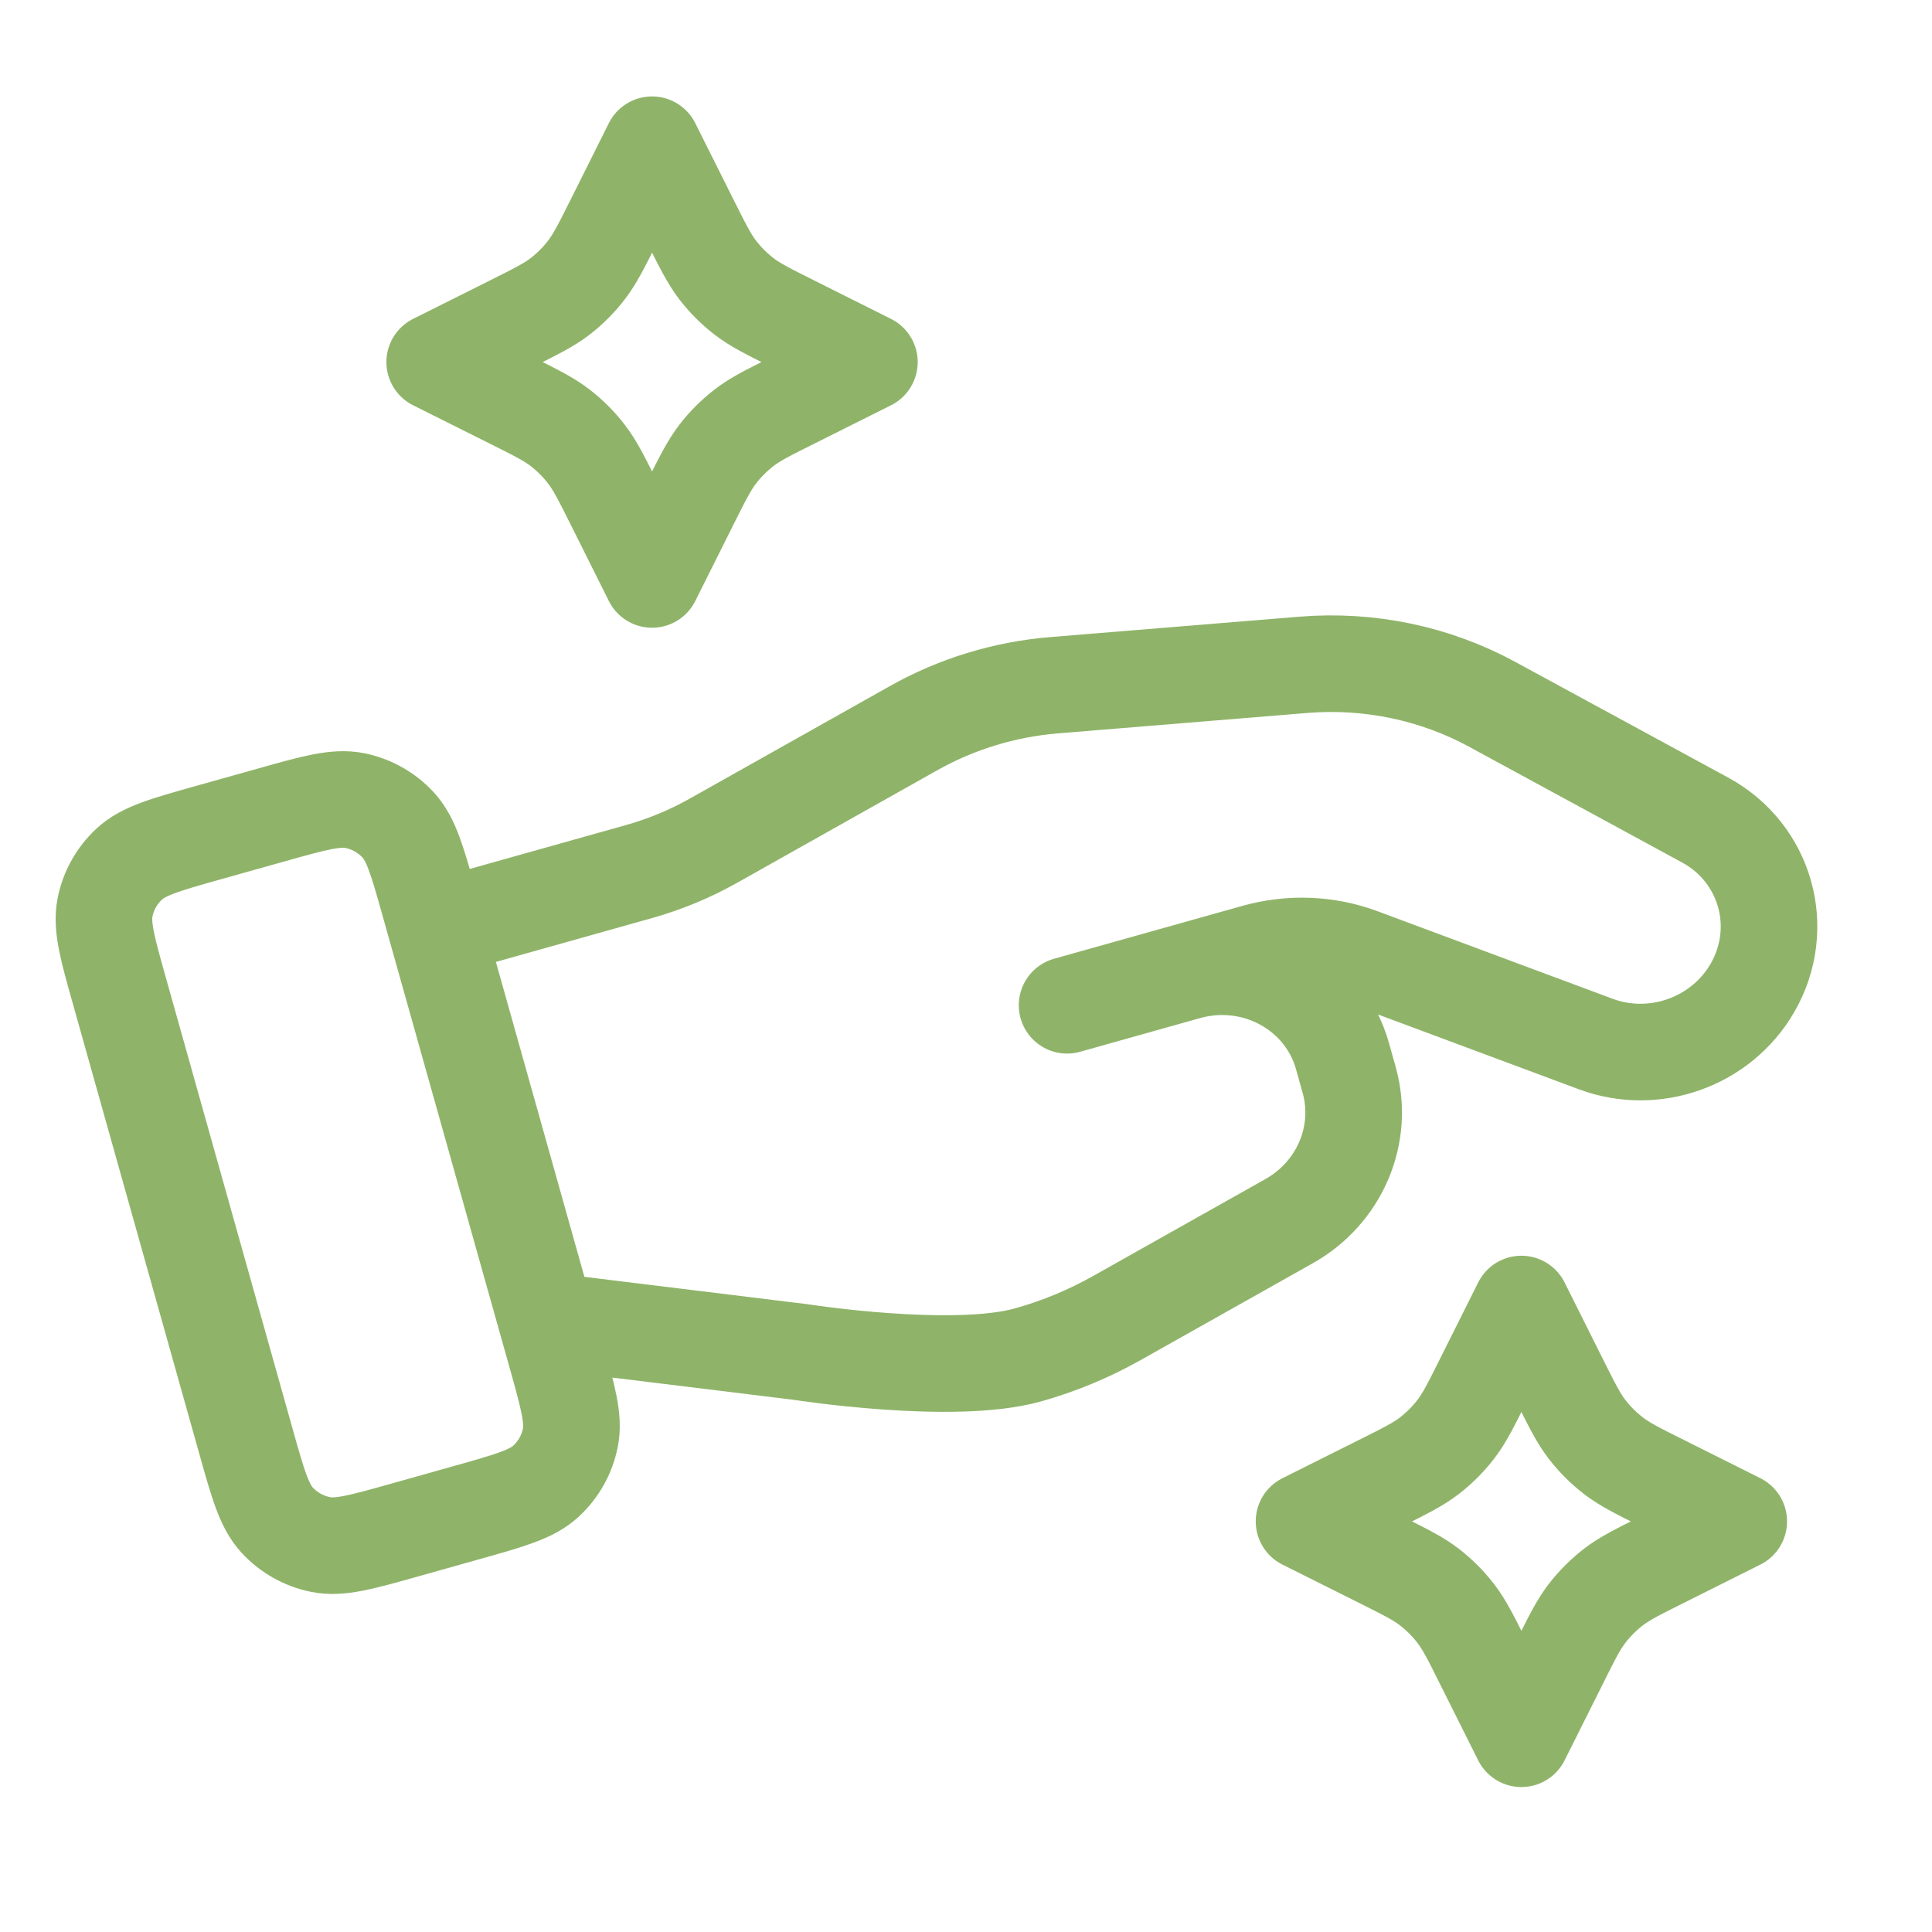
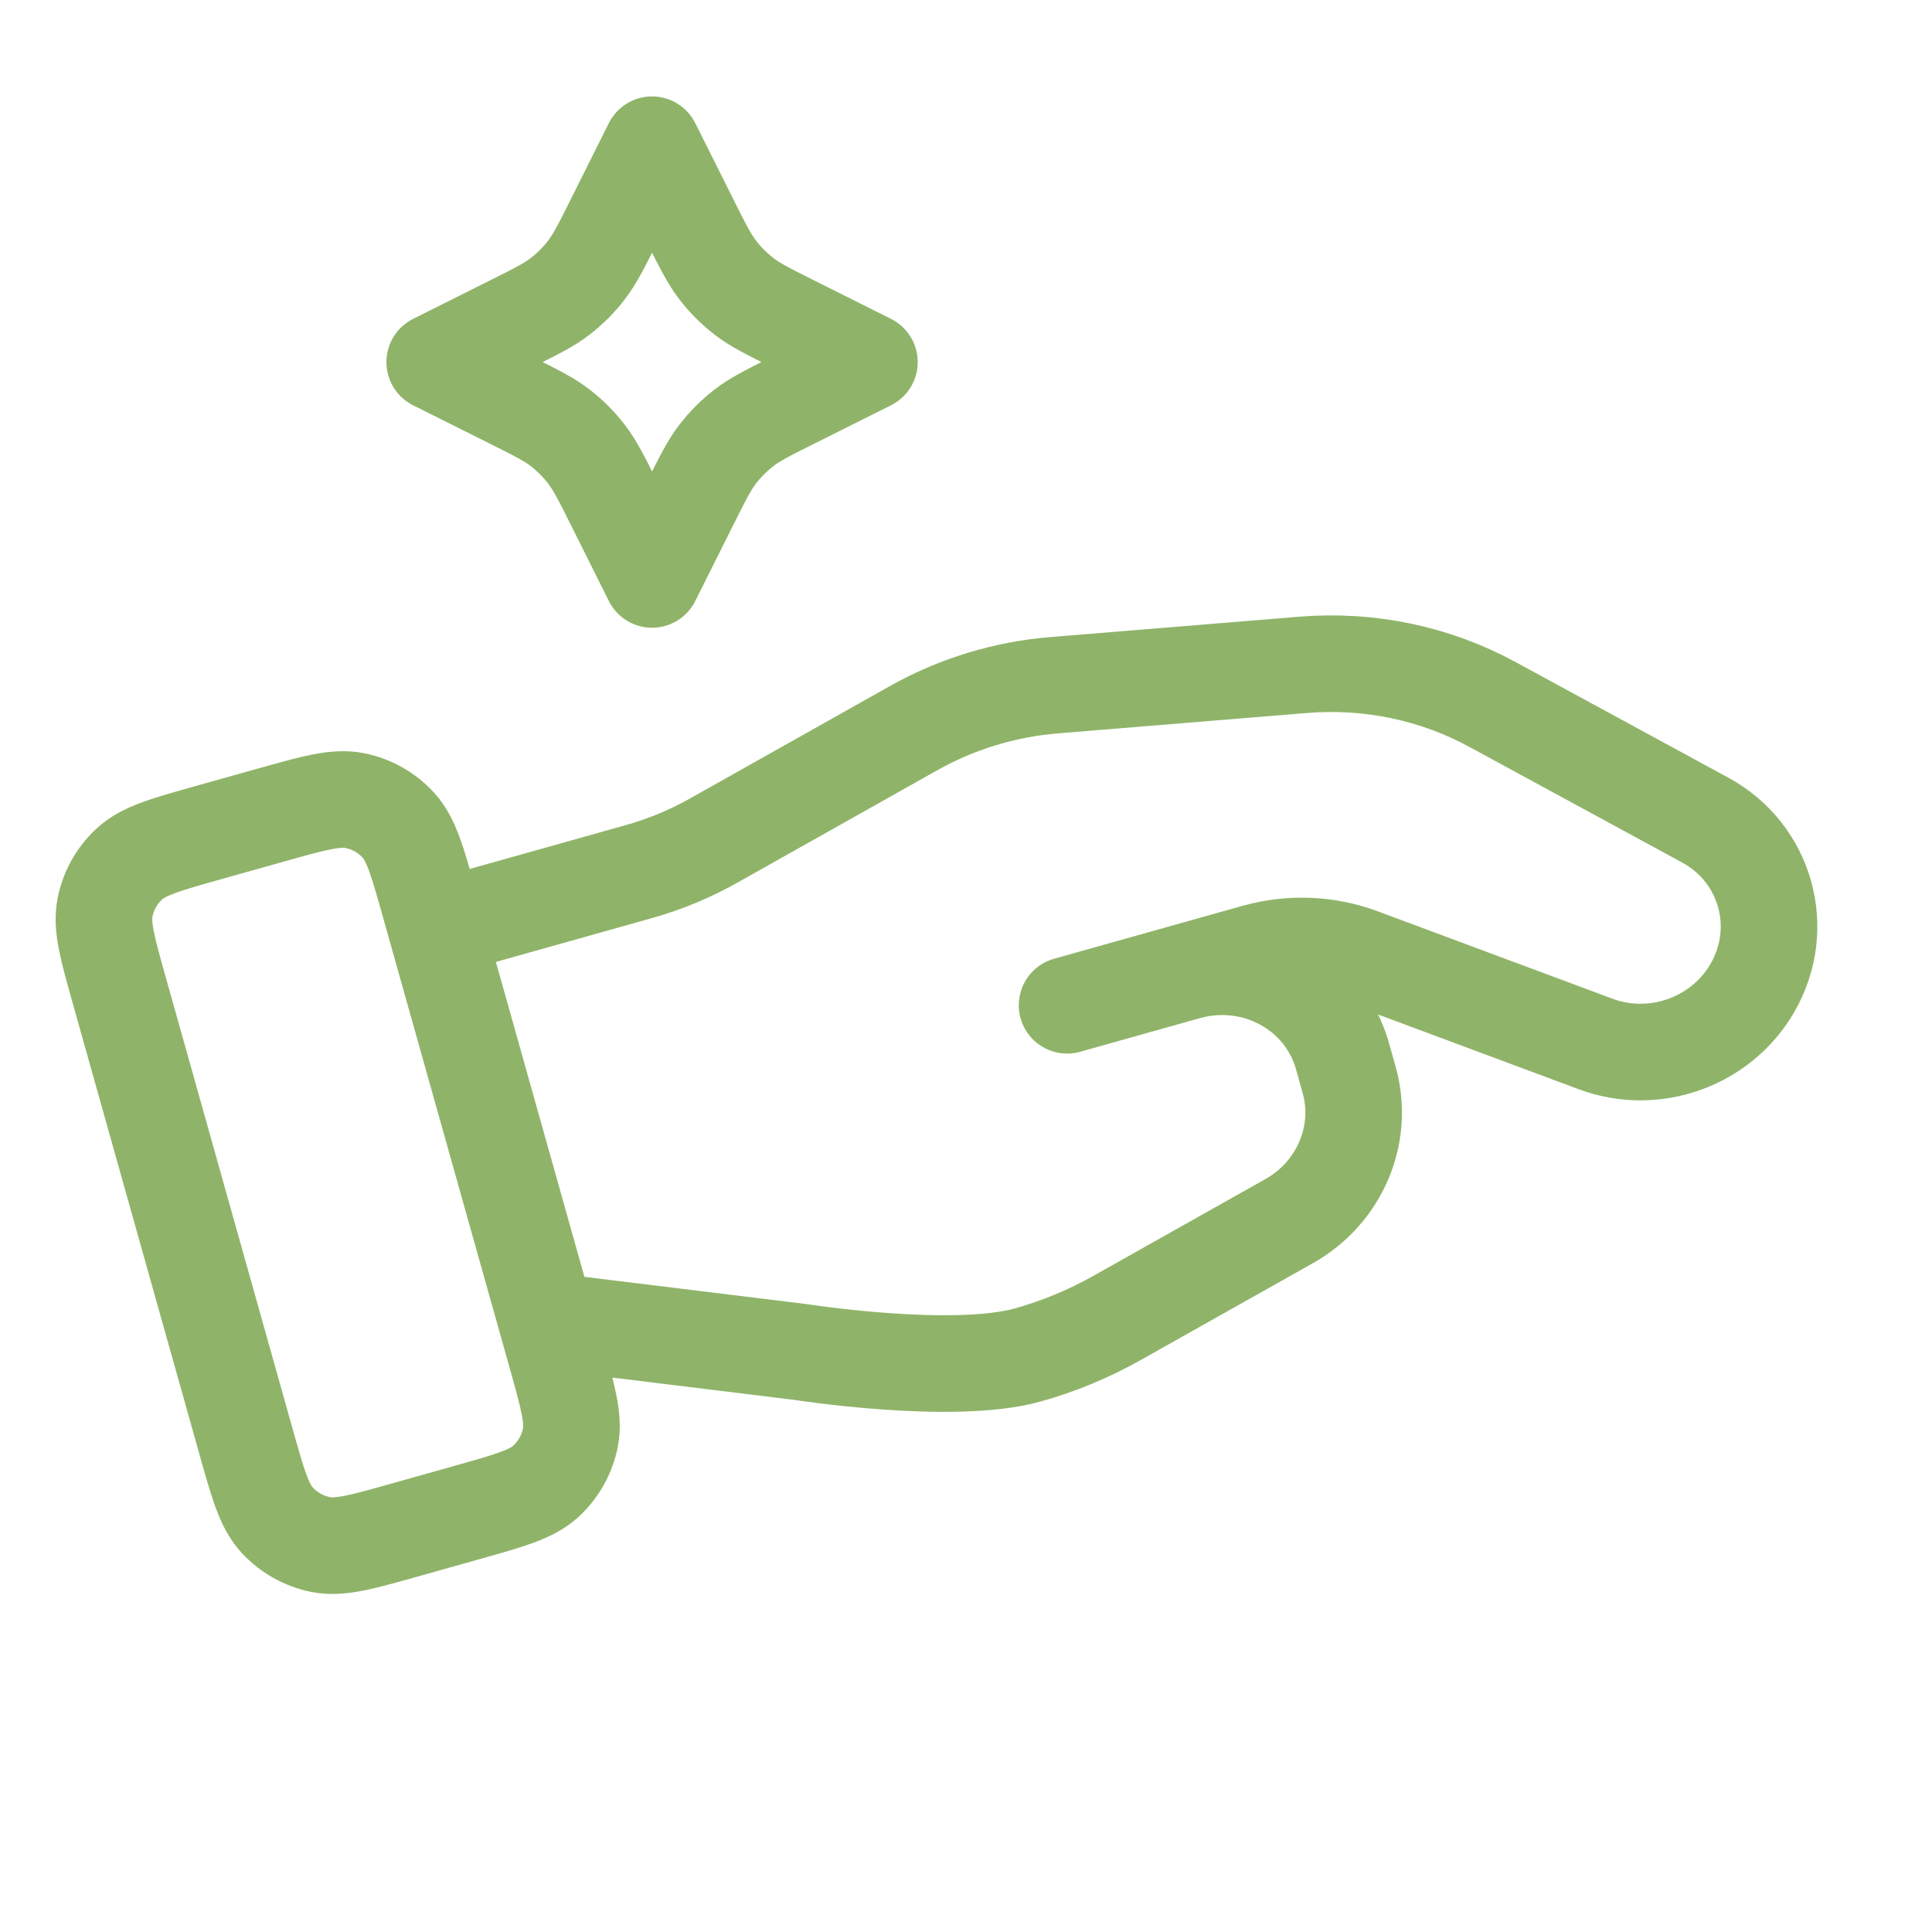
<svg xmlns="http://www.w3.org/2000/svg" width="34" height="34" viewBox="0 0 34 34" fill="none">
  <path d="M7.679 16.34L11.239 15.34C11.703 15.21 12.149 15.025 12.568 14.788L16.073 12.817C16.833 12.389 17.678 12.131 18.548 12.059L22.934 11.7C24.093 11.605 25.252 11.847 26.26 12.395L30.007 14.431C31.077 15.011 31.449 16.335 30.838 17.389C30.288 18.337 29.113 18.757 28.082 18.373L23.95 16.834C23.358 16.613 22.706 16.588 22.091 16.761L18.779 17.691L20.887 17.099C22.076 16.765 23.301 17.431 23.626 18.587L23.743 19.005C24.013 19.965 23.577 20.99 22.685 21.491L19.654 23.196C19.16 23.474 18.636 23.691 18.091 23.844C16.775 24.214 14.088 23.793 14.088 23.793L9.619 23.245M4.326 25.357L2.104 17.447C1.889 16.683 1.782 16.301 1.849 15.967C1.907 15.674 2.057 15.407 2.277 15.204C2.527 14.973 2.909 14.866 3.673 14.651L4.764 14.345C5.528 14.13 5.91 14.023 6.243 14.089C6.537 14.148 6.804 14.298 7.007 14.518C7.237 14.768 7.345 15.15 7.559 15.914L9.782 23.824C9.996 24.588 10.104 24.97 10.037 25.303C9.978 25.597 9.828 25.864 9.608 26.067C9.358 26.297 8.977 26.405 8.213 26.619L7.122 26.926C6.358 27.141 5.976 27.248 5.642 27.181C5.349 27.122 5.082 26.972 4.879 26.753C4.648 26.503 4.541 26.121 4.326 25.357Z" stroke="#8FB469" stroke-width="1.7" stroke-linecap="round" stroke-linejoin="round" />
  <path d="M11.475 2.547L12.142 3.88C12.368 4.332 12.481 4.557 12.631 4.753C12.765 4.927 12.921 5.082 13.094 5.216C13.29 5.367 13.515 5.479 13.967 5.705L15.3 6.372L13.967 7.039C13.515 7.264 13.29 7.377 13.094 7.528C12.921 7.662 12.765 7.817 12.631 7.991C12.481 8.186 12.368 8.412 12.142 8.863L11.475 10.197L10.809 8.863C10.583 8.412 10.47 8.186 10.319 7.991C10.186 7.817 10.03 7.662 9.857 7.528C9.661 7.377 9.435 7.264 8.984 7.039L7.65 6.372L8.984 5.705C9.435 5.479 9.661 5.367 9.857 5.216C10.03 5.082 10.186 4.927 10.319 4.753C10.47 4.557 10.583 4.332 10.809 3.88L11.475 2.547Z" stroke="#8FB469" stroke-width="1.7" stroke-linecap="round" stroke-linejoin="round" />
-   <path d="M26.774 22.949L27.441 24.283C27.667 24.734 27.779 24.96 27.93 25.155C28.064 25.329 28.22 25.484 28.393 25.618C28.589 25.769 28.814 25.882 29.266 26.107L30.599 26.774L29.266 27.441C28.814 27.667 28.589 27.779 28.393 27.93C28.22 28.064 28.064 28.22 27.93 28.393C27.779 28.589 27.667 28.814 27.441 29.266L26.774 30.599L26.107 29.266C25.882 28.814 25.769 28.589 25.618 28.393C25.484 28.22 25.329 28.064 25.155 27.93C24.96 27.779 24.734 27.667 24.283 27.441L22.949 26.774L24.283 26.107C24.734 25.882 24.96 25.769 25.155 25.618C25.329 25.484 25.484 25.329 25.618 25.155C25.769 24.96 25.882 24.734 26.107 24.283L26.774 22.949Z" stroke="#8FB469" stroke-width="1.7" stroke-linecap="round" stroke-linejoin="round" />
</svg>